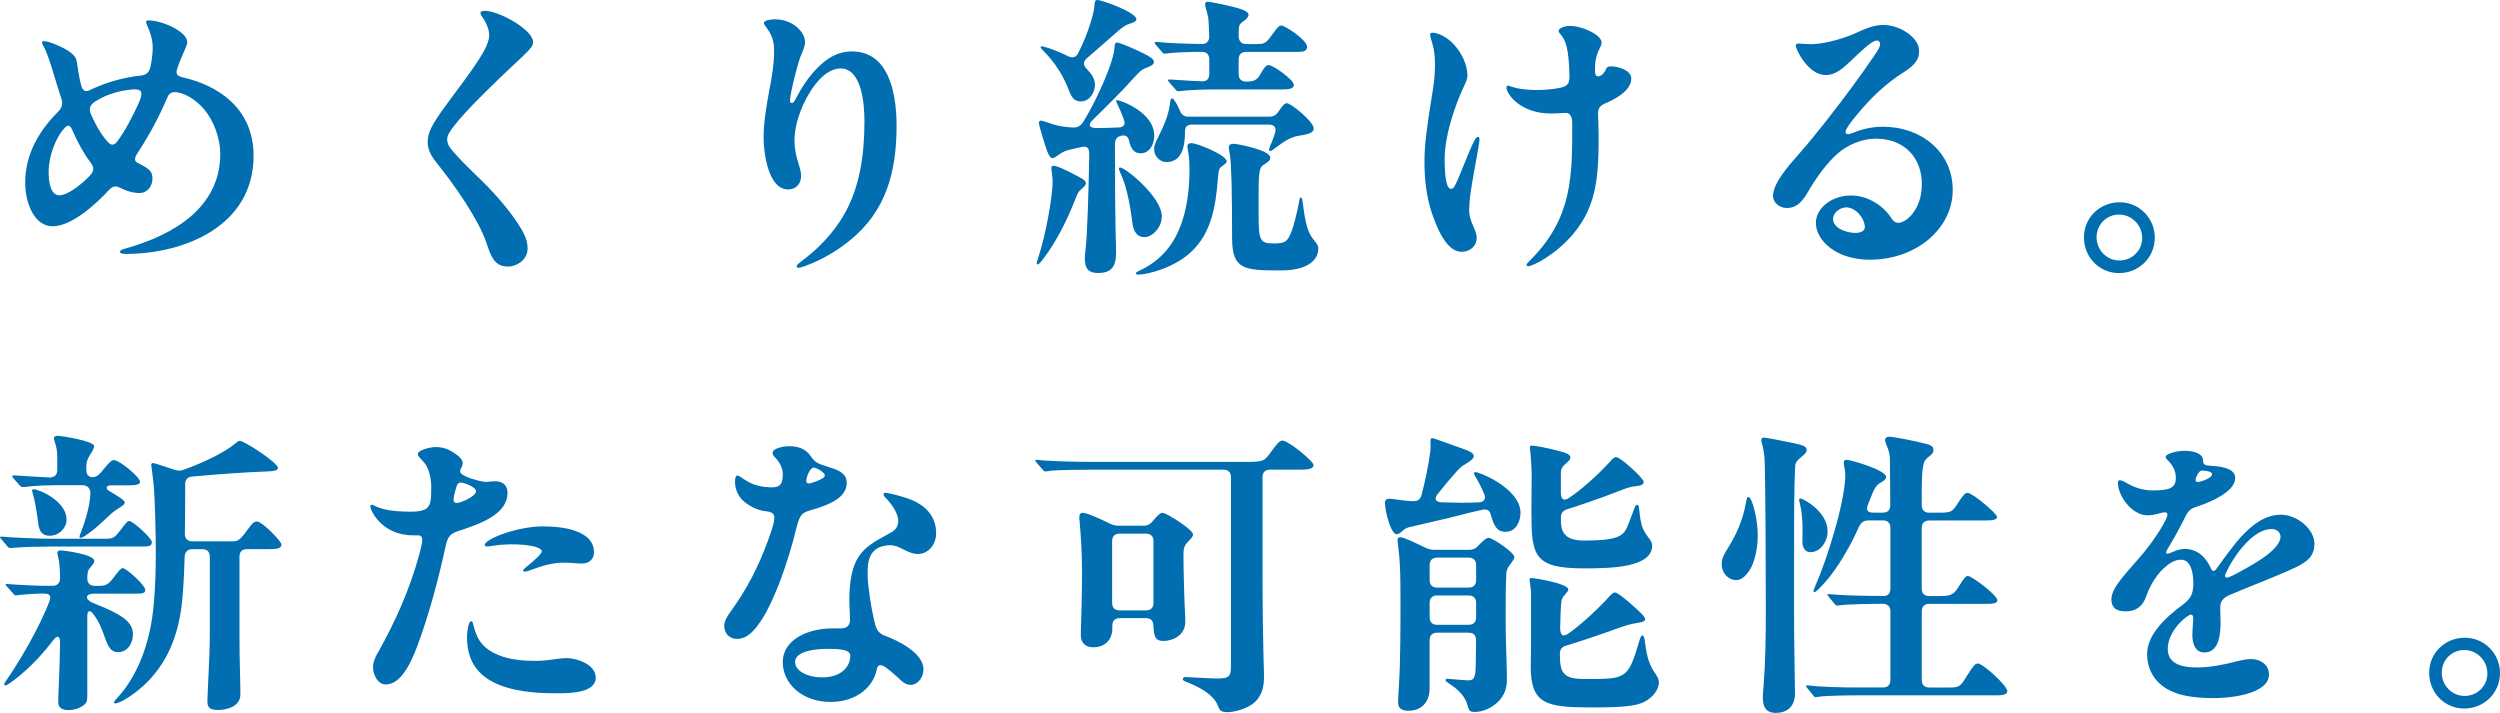
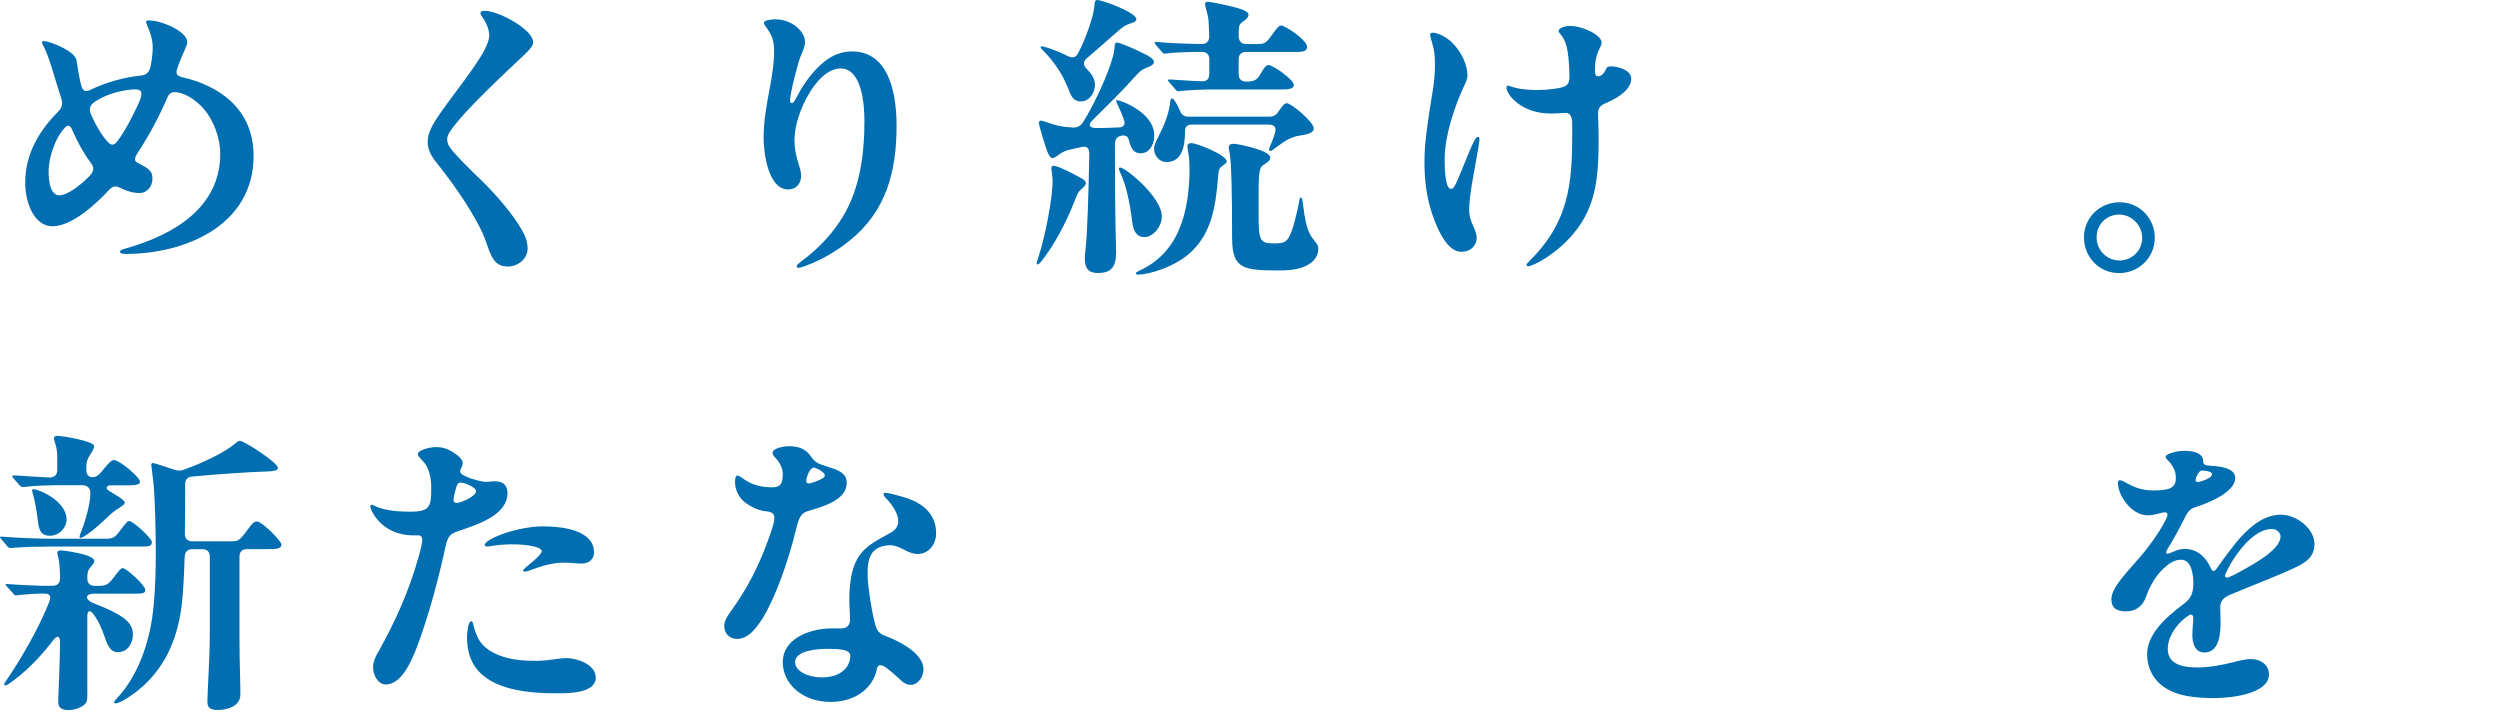
<svg xmlns="http://www.w3.org/2000/svg" id="_レイヤー_2" data-name="レイヤー 2" viewBox="0 0 487.83 139.08">
  <defs>
    <style>
      .cls-1 {
        fill: #006eb0;
        stroke-width: 0px;
      }
    </style>
  </defs>
  <g id="d">
    <g>
      <path class="cls-1" d="M36.54,8.2c0,.82-.88,2.11-1.87,4.92-.47,1.29-.23,1.7,1.05,1.99,6.68,1.52,13.76,5.92,13.76,15.29,0,13.76-13.59,19.15-24.95,19.15-.7,0-1.11-.12-1.11-.41,0-.35.47-.47.88-.59,5.04-1.41,9.66-3.46,13.06-6.44,3.4-2.99,5.62-6.91,5.62-12.12,0-2.99-1.29-6.5-3.16-8.67-1.64-1.93-3.98-3.34-5.74-3.34-.64,0-1.05.29-1.29.76l-.82,1.82c-1.7,3.75-3.51,6.85-5.21,9.43-.35.53-.41.88-.41,1.11,0,.41.29.59.88.88,1.87.94,2.52,1.46,2.52,2.87s-.94,2.81-2.52,2.81c-1.35,0-2.58-.41-3.63-.94-.59-.29-.82-.35-1.05-.35-.41,0-.76.18-1.23.64-2.75,2.99-7.38,7.14-11.07,7.14-3.46,0-5.33-4.33-5.33-8.55,0-5.68,2.87-10.25,6.38-13.76.64-.64.82-1.11.82-1.76,0-.41-.18-1-.41-1.64-.76-2.28-2.23-7.79-3.22-9.43-.18-.29-.29-.53-.29-.7s.12-.29.35-.29c.59,0,1.52.35,2.4.7,2.46,1,3.81,2.11,3.98,3.05.23,1.11.41,3.22,1,5.15.23.76.76,1.05,1.52.7,3.34-1.64,7.03-2.58,10.01-2.87,1.17-.12,1.7-.7,1.93-1.87.23-1.05.41-2.58.41-3.57,0-1.58-.47-2.93-1-4.16-.18-.41-.29-.64-.29-.88,0-.18.12-.29.53-.29,2.52,0,7.5,2.17,7.5,4.22ZM17.28,34.55c1.17-1.17,1.17-1.87.29-2.99-1.17-1.52-2.34-3.63-3.51-6.27-.47-1.05-.88-.94-1.58-.18-1.46,1.58-2.99,5.21-2.99,8.37,0,2.17.41,4.63,2.11,4.63,1.52,0,3.98-1.87,5.68-3.57ZM25.89,17.45c-2.81.23-5.45,1.11-7.38,2.4-1.05.7-1.17,1.46-.76,2.46,1.23,2.81,2.52,4.63,3.46,5.56.53.53,1.11.47,1.64-.23.76-1,1.52-2.23,2.28-3.63,1.11-2.11,2.46-4.69,2.46-5.62,0-.53-.12-1.05-1.7-.94Z" />
      <path class="cls-1" d="M94.59,2.11c2.75,0,9.43,3.69,9.43,6.09,0,.64-.23,1.11-2.17,2.93-3.34,3.1-6.56,6.21-9.14,8.84-2.46,2.52-4.28,4.63-5.1,6.03-.29.53-.35.88-.35,1.23,0,.41.12.88.41,1.35.82,1.35,4.63,5.04,6.09,6.44,3.51,3.4,6.38,6.97,7.96,9.66,1,1.7,1.23,2.75,1.23,3.87,0,1.93-1.87,3.46-3.86,3.46-2.64,0-3.28-1.99-4.22-4.74-1.52-4.51-6.38-11.42-9.37-15.11-1.05-1.29-2.05-2.69-2.05-4.39,0-1.41.41-2.75,2.46-5.68,3.87-5.56,9.55-12.12,9.55-15.17,0-.94-.41-2.28-1.29-3.51-.29-.41-.41-.64-.41-.88,0-.29.29-.41.82-.41Z" />
      <path class="cls-1" d="M156.26,51.07c3.87-2.81,6.5-5.97,8.2-8.78,3.4-5.62,4.22-12.36,4.22-18.68,0-3.1-.47-10.25-4.63-10.25-1.87,0-3.57,1.29-5.04,3.22-2.34,3.05-3.98,7.44-3.98,10.78,0,1.7.29,3.05.82,4.69.23.76.47,1.41.47,2.28,0,1.52-1,2.64-2.52,2.64-3.98,0-4.8-7.38-4.8-10.07,0-3.16.59-6.44,1.17-9.55.47-2.46.88-4.92.88-7.38,0-2.23-.53-3.28-1.64-4.8-.18-.23-.35-.47-.35-.7,0-.47,1.11-.7,2.23-.7,3.34,0,5.8,2.46,5.8,4.39,0,.88-.47,1.93-.88,2.87-.53,1.23-2.05,7.26-2.05,8.55,0,.29.06.53.35.53.18,0,.41-.12.82-.94.94-1.82,2.34-4.1,4.22-5.97s3.87-3.16,6.73-3.16c6.68,0,8.67,7.14,8.67,14.52,0,8.84-1.99,16.63-9.14,22.37-2.69,2.17-5.45,3.75-8.55,4.92-.76.29-1.23.41-1.46.41-.18,0-.35-.12-.35-.29,0-.23.18-.41.82-.88Z" />
      <path class="cls-1" d="M202.3,51.36c0-.12.06-.35.41-1.46,1.29-3.98,2.69-11.3,2.69-14.58,0-.47-.12-1.52-.18-1.87-.06-.35-.06-.59-.06-.7,0-.23.12-.41.41-.41.41,0,1.87.47,5.15,2.28.94.53,1.17.76,1.17,1.17,0,.29-.29.59-1,1.23-.41.35-.59.64-1,1.7-2.05,5.27-4.16,8.84-6.03,11.42-.94,1.29-1.23,1.46-1.41,1.46-.12,0-.18-.12-.18-.23ZM211.67,50.54c0-.35.12-1.64.18-2.17.29-2.23.59-11.07.7-18.39,0-1.17-.53-1.52-1.52-1.29l-1.29.29c-1.93.41-2.28.59-3.16,1.23-.41.29-.88.64-1.17.64-.47,0-.76-.59-1.05-1.29-.29-.7-1.64-5.09-1.64-5.56,0-.23.12-.47.41-.47.12,0,.76.18,1.23.35,1.64.59,2.75.88,4.92,1,.82.06,1.64-.23,2.17-1.23,1.99-3.16,4.57-8.73,5.5-11.89.35-1.11.47-1.82.53-2.52.06-.59.12-.94.41-.94.47,0,2.28.7,4.63,1.82,2.11,1,2.64,1.46,2.64,1.93,0,.41-.18.7-1.58,1.23-.64.23-1.11.53-2.34,1.93-2.69,2.99-5.27,5.5-7.96,8.14-1.05,1.05-.76,1.58.59,1.64,1.35,0,2.87-.06,4.33-.12,1.11,0,1.46-.59,1.11-1.52-.41-1.11-.76-1.99-1.23-2.93-.23-.47-.29-.59-.29-.7s.06-.18.18-.18c.64,0,7.26,2.34,7.26,6.91,0,1.87-1,3.46-2.64,3.46-1.23,0-1.87-.76-2.28-2.46-.18-.88-.7-1.17-1.64-.94-.82.23-1.11.76-1.11,1.7,0,16.75.23,19.15.23,21.02,0,2.99-1.11,4.04-3.51,4.04-2.23,0-2.58-1.29-2.58-2.75ZM208.74,18.04c-.64-1.7-1.35-3.16-2.11-4.33-1-1.58-2.05-2.81-3.1-3.86-.41-.41-.47-.53-.47-.64s.12-.18.23-.18c.35,0,2.69.7,5.1,1.93.82.41,1.58.29,1.99-.59,1.7-3.22,3.04-7.5,3.16-9.08.06-1.11.23-1.29.59-1.29.88,0,7.61,2.4,7.61,3.75,0,.29-.29.59-1.29.88-.76.23-1.29.53-2.87,1.93-1.7,1.52-3.46,3.05-5.5,4.8-.76.7-.76,1.35,0,2.11.94.94,1.58,1.93,1.58,3.1,0,1.41-1,3.22-2.75,3.22-.94,0-1.64-.41-2.17-1.76ZM220.92,43.16c-.53-4.16-1.29-7.26-2.23-9.25-.29-.64-.35-.82-.35-.94s.06-.29.23-.29c1,0,8.14,5.74,8.14,9.55,0,2.11-1.82,4.04-3.34,4.04-1.29,0-2.17-.7-2.46-3.1ZM221.63,53.35c0-.12.06-.23.82-.59,3.75-1.76,6.21-4.57,7.67-8.08,1.41-3.34,1.99-7.38,1.99-11.71,0-1.23-.06-2.05-.18-2.81-.12-.7-.23-1.41-.23-1.64,0-.35.23-.59.76-.59,1.17,0,6.91,2.34,6.91,3.57,0,.29-.29.47-1,1-.41.29-.59.53-.7,2.17-.47,6.38-1.58,10.78-4.86,14.11-3.34,3.46-8.96,4.8-10.6,4.8-.41,0-.58-.06-.58-.23ZM225.2,29.05c0-.82.35-1.35,1.17-3.05,1.23-2.52,1.76-4.22,1.99-6.21.06-.47.18-.59.35-.59.29,0,.94,1,1.52,2.34.29.82.82,1.23,1.64,1.23h15.81c.76,0,1.35-.29,1.82-1.05.82-1.23,1.23-1.58,1.58-1.58.88,0,5.27,3.63,5.27,4.92,0,.7-.7,1.11-2.81,1.41-1.35.18-2.69.88-4.45,2.23-.76.59-1,.76-1.23.76-.18,0-.23-.12-.23-.23,0-.18.06-.35.29-.94.41-.88.64-1.64.88-2.34.29-1.05-.06-1.64-1.29-1.64h-14.93c-1,0-1.35.47-1.35,1.46,0,2.87-.64,5.86-3.63,5.86-1.17,0-2.4-1.05-2.4-2.58ZM229.42,17.51l-1.23-1.41c-.12-.12-.29-.35-.29-.41s.06-.18.23-.18h.23c2.17.12,4.04.29,6.15.35.94.06,1.46-.47,1.46-1.41v-2.87c0-.94-.53-1.46-1.46-1.46-2.17,0-5.74.12-6.62.29l-.59.06c-.23,0-.41-.12-.53-.29l-1.17-1.35c-.23-.29-.29-.41-.29-.47,0-.12.12-.18.23-.18h.23c1.99.23,5.45.35,8.73.41.94,0,1.46-.53,1.46-1.52-.06-1.64-.12-3.28-.23-3.81-.23-1.05-.59-2.11-.59-2.34,0-.41.18-.59.53-.59.47,0,4.8.88,6.38,1.41.88.29,1.58.7,1.58,1.11,0,.29-.18.64-.53.94-.35.29-.94.64-1.17,1-.12.23-.23.41-.23,2.17,0,1.05.53,1.64,1.46,1.64h2.05c1.29,0,1.76-.06,2.75-1.46,1.17-1.64,1.58-2.17,2.05-2.17.7,0,5.04,2.81,5.04,4.16,0,1-.94,1-2.64,1h-9.25c-.94,0-1.46.53-1.46,1.46v2.87c0,.94.53,1.46,1.46,1.46,1.29,0,2.05-.18,2.69-1.29.88-1.58,1.23-1.93,1.7-1.93.88,0,4.92,2.87,4.92,3.87,0,.88-1.41.88-2.34.88h-13.47c-1.46,0-4.8.12-6.09.29-.41.06-.59.06-.7.06-.18,0-.29-.12-.47-.29ZM240.42,46.56c0-8.67-.12-14.35-.41-16.22-.12-.7-.23-1.29-.23-1.52,0-.29,0-.76,1-.76.64,0,7.09,1.23,7.09,2.69,0,.47-.18.7-1.11,1.29-.88.53-1.17.7-1.17,6.03v3.69c0,5.33.29,5.74,3.04,5.74,2.17,0,2.64-.35,3.46-2.52.35-.94,1.05-3.63,1.41-5.62.12-.7.18-.82.35-.82s.23.12.35,1c.41,3.1.76,5.09,1.58,6.44.76,1.23,1.46,1.64,1.46,2.52,0,1.17-.53,2.11-1.46,2.81-1.29,1-3.34,1.46-5.8,1.46-7.15,0-9.55-.12-9.55-6.21Z" />
      <path class="cls-1" d="M283.3,8.26c1.93,1.87,3.05,4.45,3.05,6.5,0,.64-.29,1.23-.7,2.11-1.93,4.16-3.75,9.72-3.75,14.23,0,3.1.29,5.74,1.23,5.74.64,0,.76-.35,3.34-6.68,1.17-2.87,1.58-3.46,1.93-3.46.23,0,.29.23.29.53,0,.53-.29,2.05-1,6.03-.82,4.51-.94,5.68-1,7.5-.06,1.23.29,2.28.76,3.28.47,1,.7,1.76.7,2.4,0,1.35-1.05,2.69-2.99,2.69-2.23,0-4.16-2.81-5.74-7.5-1.11-3.34-1.46-6.68-1.46-10.13s.53-7.14,1.58-13.59c.35-2.17.47-3.69.47-5.33,0-1.41-.12-2.81-.47-3.92-.29-1-.47-1.58-.47-1.87,0-.35.23-.41.53-.41.76,0,2.4.64,3.69,1.87ZM313.29,20.15c-1.11.47-1.52,1-1.46,2.28.23,5.27.12,10.19-.41,13.35-.7,4.22-2.23,7.26-4.51,9.96-3.28,3.87-7.73,6.21-8.73,6.21-.23,0-.29-.12-.29-.29s.12-.29.76-.94c8.32-8.32,8.14-16.69,8.14-26.7,0-1.46-.59-1.99-1.23-1.99-.59,0-1.52.12-2.99.12-5.74,0-8.61-3.69-8.61-5.09,0-.23.12-.35.29-.35.23,0,.64.23,1.64.47,1.82.41,4.57.53,7.14.18,2.58-.35,3.28-.59,3.22-2.69-.12-5.27-.76-6.79-1.64-7.85-.35-.41-.47-.59-.47-.82,0-.47,1.11-.94,2.23-.94,2.4,0,6.15,1.76,6.15,3.22,0,.29-.06.53-.35,1.11-.76,1.52-.94,2.64-.94,4.39,0,.94.29,1.11.64,1.11.59,0,1.17-.59,1.52-1.41.18-.41.41-.53,1-.53,1,0,3.92.59,3.92,2.4s-1.93,3.51-5.04,4.8Z" />
-       <path class="cls-1" d="M375.02,35.96c0-5.04-3.28-8.9-8.96-8.9-2.64,0-5.45,1.11-7.5,2.93-1.87,1.64-3.75,4.1-5.33,6.73-1.11,1.87-2.17,3.87-4.57,3.87-1.41,0-2.69-1.05-2.69-2.34,0-2.52,3.1-5.97,4.8-7.91,2.11-2.4,3.92-4.63,5.62-6.79,3.75-4.8,6.73-8.84,9.31-12.65,1-1.46,1.17-1.87,1.17-2.4,0-.18-.18-.59-.64-.59-1.11,0-3.81,2.81-5.21,4.1-1.11,1-2.69,2.64-4.74,2.64-3.46,0-5.86-4.98-5.86-5.74,0-.35.18-.41.64-.41.29,0,1.46.12,2.28.12,2.17,0,5.62-.82,8.37-1.99,1.76-.76,3.63-1.76,5.74-1.76,3.46,0,7.03,2.58,7.03,4.98,0,1.41-.35,2.58-3.05,4.28-3.34,2.11-6.15,4.74-8.84,7.96-1.58,1.87-2.46,3.16-2.46,3.63,0,.23.06.47.47.47.23,0,.59-.12.88-.23,1.87-.76,3.69-1.23,5.97-1.23,7.38,0,13.59,4.86,13.59,12.36s-7.09,13.59-16.22,13.59c-6.44,0-10.48-3.69-10.48-7.2,0-2.75,2.93-5.33,6.85-5.33,3.28,0,6.32,1.99,7.85,4.39.53.82,1,.94,1.46.94,1.29,0,4.51-2.4,4.51-7.5ZM360.26,40.47c-1.29,0-2.58,1.11-2.58,2.23,0,1.87,2.69,2.75,4.39,2.75,1.11,0,1.82-.47,1.82-1.11,0-1.64-1.7-3.87-3.63-3.87Z" />
      <path class="cls-1" d="M420.47,46.38c0,3.86-3.1,6.91-6.97,6.91s-6.85-3.1-6.85-6.97,3.1-6.85,6.97-6.85,6.85,3.16,6.85,6.91ZM409.11,46.32c0,2.46,1.99,4.51,4.45,4.51s4.45-1.93,4.45-4.39-1.99-4.57-4.51-4.57-4.39,1.99-4.39,4.45Z" />
      <path class="cls-1" d="M1.99,106.93c-.06,0-.23,0-.47-.23l-1.29-1.52c-.12-.12-.23-.23-.23-.35,0-.06.12-.12.23-.12h.12c2.52.23,7.32.41,9.25.41h11.13c1.41,0,1.76-.29,2.93-1.87,1-1.35,1.23-1.58,1.58-1.58.7,0,4.39,3.34,4.39,4.1,0,.88-.59.88-2.52.88H9.96c-1.52,0-5.62.06-7.09.23l-.88.06ZM11.36,137.03c0-.47,0-.76.12-3.4.18-4.51.23-6.68.23-8.32,0-1.29-.58-1.41-1.35-.35-2.87,3.75-5.68,6.38-8.32,8.26-.59.41-.82.53-1,.53-.12,0-.23-.12-.23-.23s.06-.23.59-1c2.17-3.1,6.27-9.96,8.26-15.23.35-1.05.06-1.46-1.11-1.46h-.47c-1.11,0-2.69.12-3.92.23-.47.06-.94.12-1.11.12-.12,0-.23-.06-.41-.29l-1.35-1.52c-.06-.06-.18-.18-.18-.29s.12-.12.18-.12h.12c2.05.18,6.5.35,6.97.35h1.87c.94,0,1.46-.53,1.46-1.46v-.41c0-1.17-.12-2.52-.23-3.16-.12-.53-.29-1.11-.29-1.41s.23-.47.64-.47c.59,0,6.56.76,6.56,2.05,0,.18-.06.47-.53,1-.53.59-.7.88-.76,1.41-.06.35-.06.7-.06,1.05,0,.88.53,1.41,1.46,1.41h.7c1.46,0,1.93-.23,2.99-1.64,1.17-1.52,1.41-1.82,1.76-1.82.7,0,4.39,3.34,4.39,4.22,0,.82-.53.76-2.93.76h-7.03c-1.87,0-1.76,1.17-.35,1.76l2.52,1.05c3.69,1.64,5.39,2.93,5.39,5.15,0,1.58-.94,3.46-2.93,3.46-.94,0-1.7-.47-2.4-2.46-.76-2.17-1.29-3.51-2.4-4.98-.59-.82-1.17-.76-1.17.41v14.82c0,1.64,0,1.93-.59,2.46-.7.59-1.82,1.05-3.16,1.05-1.87,0-1.93-1.17-1.93-1.52ZM15.52,104.7c0-.12.06-.29.35-1.05.94-2.4,1.76-5.5,1.76-7.38v-.18c0-.76-.59-1.41-1.52-1.41h-5.45c-1.46,0-3.87.12-4.33.18-1.05.12-1.7.18-1.93.18-.18,0-.29-.06-.53-.29l-1.29-1.46c-.18-.23-.18-.29-.18-.35,0-.12.12-.18.23-.18h.23c.76.06,5.33.35,6.79.41,1,0,1.52-.53,1.52-1.46v-2.69c0-.76-.12-1.76-.47-2.75-.06-.18-.18-.59-.18-.7,0-.35.35-.53.64-.53,1,0,7.2,1.05,7.2,1.99,0,.41-.18.76-.7,1.58-.53.82-.82,1.46-.82,2.4v.7c0,1.29.88,1.52,1.64,1.35.47-.12.94-.47,1.7-1.46,1.17-1.46,1.64-1.82,2.05-1.82,1.11,0,5.09,3.34,5.09,4.22,0,.76-1.41.7-3.1.7h-2.64c-.76,0-1.11.59-.35,1.05.64.41,1.29.76,1.7,1.05.94.59,1.41.94,1.41,1.29,0,.23-.18.47-1.23,1.11-.94.59-1.46,1.05-2.69,2.23-1.76,1.7-3.22,2.75-3.98,3.22-.47.29-.64.29-.7.29-.18,0-.23-.12-.23-.23ZM7.44,101.95c-.29-2.28-.64-4.22-1-5.5-.12-.41-.18-.59-.18-.76,0-.12.12-.23.29-.23,1,0,6.44,2.28,6.44,5.92,0,1.64-1.46,3.16-3.28,3.16-1.46,0-2.05-.76-2.28-2.58ZM40.47,136.85c0-1.58.47-8.73.47-13v-15.23c0-.94-.53-1.46-1.46-1.46h-1.93c-.94,0-1.46.53-1.52,1.46-.12,3.87-.29,7.09-.59,9.6-.76,5.86-2.75,11.24-7.44,15.58-2.05,1.87-4.63,3.46-5.51,3.46-.12,0-.23-.06-.23-.23,0-.12.06-.23.76-1,3.92-4.28,6.33-10.78,6.97-17.98.35-3.92.41-6.79.41-10.48,0-3.92-.18-9.72-.35-12.18-.12-1.7-.53-4.33-.53-4.63,0-.23.06-.41.35-.41.18,0,2.17.64,4.1,1.29.7.23,1.29.29,1.93,0,3.63-1.29,8.02-3.4,9.84-4.98.41-.35.76-.64,1.05-.64.88,0,7.44,4.28,7.44,5.27,0,.47-.41.7-3.34.76-1.99.06-7.73.41-13.35.94-.94.06-1.41.59-1.41,1.52,0,3.4,0,6.68-.06,9.66,0,.94.53,1.46,1.46,1.46h7.44c1.41,0,1.7,0,3.22-2.11,1.05-1.46,1.41-1.76,1.99-1.76.94,0,4.74,3.81,4.74,4.51,0,.82-.94.88-2.75.88h-3.98c-.94,0-1.46.53-1.46,1.46v15.87c0,4.69.18,8.73.18,11.01s-2.46,3.05-4.39,3.05-2.05-.82-2.05-1.7Z" />
      <path class="cls-1" d="M73.8,127.25c3.46-6.21,6.09-12.12,7.96-18.86.47-1.7.64-2.64.64-3.05,0-.59-.29-.88-.88-.88h-.88c-6.21,0-8.37-4.92-8.37-5.62,0-.23.12-.35.23-.35.18,0,.29.06.76.29,1.29.64,3.51,1,5.68,1.05,2.11.06,3.69,0,4.45-.76.7-.7.76-1.82.76-4.1,0-1.46-.41-3.69-1.46-4.8-.7-.76-1.17-1.17-1.17-1.58,0-.7,2.23-1.35,3.51-1.35,1.7,0,2.75.53,4.04,1.46.47.35,1.23,1,1.23,1.64,0,.29-.12.59-.23.82-.12.23-.29.53-.29.82,0,1.05,4.27,2.05,4.92,2.05.7,0,1.23-.12,1.93-.12,1.58,0,2.4.88,2.4,2.28,0,4.16-5.33,6.03-9.6,7.44-1.41.47-2.05.94-2.46,2.87-1.23,5.68-2.99,12.65-5.45,19.33-1.7,4.57-3.63,7.73-6.27,7.73-1.41,0-2.46-1.7-2.46-3.4,0-1,.47-1.99,1-2.93ZM88.79,95.92c-.12.47-.29,1.29-.29,1.64,0,.29.18.59.59.59.88,0,3.81-1.35,3.81-2.28,0-.82-2.28-1.7-2.99-1.7-.59,0-.76.35-1.11,1.76ZM92.36,121.92c.64,2.52,1.46,4.16,3.92,5.45,2.58,1.35,5.5,1.58,8.32,1.58,2.64,0,4.16-.53,6.03-.53,1.7,0,5.62,1.11,5.62,3.81,0,2.93-4.86,3.05-7.26,3.05h-.47c-4.04,0-8.9-.35-12.47-2.28-3.46-1.87-4.92-4.74-4.92-8.73,0-.47.18-3.05.82-3.05.23,0,.29.23.41.7ZM94.59,106.34c0-1.17,6.38-3.63,11.36-3.63,3.4,0,9.96.59,9.96,5.09,0,1.05-.7,2.17-2.4,2.17-.88,0-1.93-.18-3.57-.18-2.05,0-4.33.64-6.27,1.41-.29.12-1,.35-1.29.35-.12,0-.29-.06-.29-.23,0-.12.06-.23.41-.53.35-.29,3.22-2.52,3.22-3.22,0-1.17-5.45-1.76-9.66-1.05-.35.06-.76.12-.94.12-.12,0-.53,0-.53-.29Z" />
      <path class="cls-1" d="M158.19,89.01c.88,1.23,1.23,1.41,3.46,2.11,2.11.64,3.57,1.29,3.57,3.1,0,2.64-2.75,4.16-7.2,5.39-1.46.41-1.99.88-2.58,3.28-1.76,7.32-4.45,14.29-6.62,17.74-1.58,2.52-3.05,4.04-5.04,4.04-1.41,0-2.46-1.05-2.46-2.52,0-1.05.7-2.05,1.29-2.87,3.22-4.45,5.45-8.84,7.32-14,.88-2.4,1.17-3.46,1.17-4.28,0-.7-.41-1.11-1.58-1.23-1.41-.12-2.87-.76-4.16-1.76-1.17-.88-1.93-2.4-1.93-3.92,0-.35,0-1.29.47-1.29.41,0,1.11.7,2.23,1.29,1.35.7,2.64.94,4.1,1,1.64.06,2.52-.23,2.52-2.52,0-1.41-.76-2.58-1.7-3.51-.18-.18-.29-.47-.29-.7,0-.88,2.11-1.29,3.16-1.29,1.93,0,3.28.53,4.28,1.93ZM177.93,97.56c2.46,1.05,4.74,2.99,4.74,6.5,0,2.28-1.58,4.04-3.57,4.04-1.41,0-2.69-.88-3.63-1.29-.76-.35-1.58-.47-2.17-.41-1.99.18-2.93,1-3.46,2.11-.47,1-.59,2.28-.53,4.04.06,1.99.76,6.73,1.52,9.49.29,1.05.82,1.64,1.93,2.05,1.93.7,7.44,3.16,7.44,6.5,0,1.7-1.23,3.05-2.46,3.05-.64,0-1.23-.23-1.87-.82-.53-.47-1.64-1.58-3.1-2.64-1.05-.7-1.52-.35-1.64.29-.7,3.69-4.1,6.5-9.08,6.5-5.39,0-9.31-3.46-9.31-7.79s4.86-6.56,9.66-6.56h1.7c1.11,0,1.76-.53,1.76-1.7,0-1.29-.18-3.34-.12-4.86.29-8.32,3.34-9.49,8.08-12.12,1.05-.59,1.46-1.35,1.46-2.34,0-1.23-1.05-3.05-2.52-4.51-.18-.18-.35-.41-.35-.64s.18-.29.35-.29c.59,0,3.63.76,5.15,1.41ZM161.36,126.61c-1.76,0-6.21.29-6.21,2.58,0,1.82,2.58,2.99,5.21,2.99,3.98,0,5.56-2.23,5.56-4.22,0-1.23-2.05-1.35-4.57-1.35ZM157.32,93.87c0,.35.29.47.53.47.35,0,1.93-.53,2.75-1.05.23-.18.35-.35.35-.53s-.18-.47-.58-.76c-.41-.35-1.29-.76-1.58-.76-.76,0-1.46,1.87-1.46,2.64Z" />
-       <path class="cls-1" d="M237.67,137.79c-.76-2.23-3.75-3.81-6.21-4.74-.47-.18-.64-.29-.64-.59,0-.23.23-.35.53-.35.59,0,4.8.29,6.27.29,2.52,0,2.58-.64,2.58-2.75v-36.54c0-.94-.53-1.46-1.46-1.46h-26.18c-1.35,0-5.97.06-7.26.18-.7.06-1.05.18-1.35.18-.12,0-.29-.12-.53-.41l-1.17-1.35c-.12-.12-.23-.29-.23-.35,0-.12.12-.18.23-.18h.12c2.17.29,7.55.41,10.48.41h30.63c2.87,0,3.28-.23,4.22-1.52,1.46-1.99,1.93-2.64,2.58-2.64,1.05,0,6.03,3.98,6.03,4.8,0,.88-1.64.88-3.16.88h-5.33c-.94,0-1.46.53-1.46,1.46v19.15c0,6.68.12,13.94.29,19.56,0,1.58-.12,3.51-1.64,5.04-1.41,1.41-4.1,2.11-5.56,2.11-1.23,0-1.52-.47-1.76-1.17ZM210.91,123.91v-.76c.12-3.34.23-7.79.23-11.36,0-3.92-.23-7.38-.53-10.72v-.12c0-.59.18-.88.7-.88.76,0,3.28,1.11,5.27,2.11.64.29,1.17.41,1.82.41h4.74c.76,0,1.35-.29,1.82-.94,1-1.17,1.46-1.58,1.87-1.58.82,0,5.97,3.28,5.97,4.22,0,.35-.29.7-.64,1.05-1.11,1.11-1.23,1.52-1.23,3.1,0,2.87.18,9.19.35,12.12v.82c0,2.64-2.52,3.69-4.22,3.69-1.52,0-1.87-.64-1.99-2.93,0-1-.53-1.52-1.46-1.52h-5.1c-.94,0-1.46.53-1.46,1.46v.59c0,1.93-1.23,3.63-3.69,3.63-1.93,0-2.46-1.23-2.46-2.4ZM223.62,119.11c.94,0,1.46-.53,1.46-1.46v-12.06c0-.94-.53-1.46-1.46-1.46h-5.15c-.94,0-1.46.53-1.46,1.46v12.06c0,.94.53,1.46,1.46,1.46h5.15Z" />
-       <path class="cls-1" d="M270.65,100.66c-.29-1.11-.41-2.28-.41-2.52,0-.59.35-.82.82-.82.12,0,.47,0,1.17.12.82.12,2.28.29,3.1.35h.41c.88.06,1.41-.35,1.64-1.17.76-2.87,1.41-6.15,1.7-8.43.06-.41.06-1,.06-2.11,0-.35.06-.59.29-.59s.88.23,1.35.41l5.09,1.82c.76.29,1.7.64,1.7,1.29,0,.35-.29.76-1.76,1.64-.59.35-.94.64-1.58,1.35-1,1.11-2.34,2.69-3.63,4.33-.88,1.05-.47,1.7.94,1.7,2.34.06,4.74.12,6.91,0,1.05,0,1.52-.59,1.23-1.46-.53-1.35-1.17-2.58-1.82-3.63-.18-.29-.23-.47-.23-.59s.06-.23.23-.23c.88,0,8.84,3.22,8.84,7.96,0,1.58-.82,3.69-2.93,3.69-1.7,0-2.28-1.23-2.87-3.34-.23-.88-.76-1.17-1.76-.94-1.35.29-2.99.7-5.04,1.23-3.22.82-6.79,1.58-9.19,2.17-.47.12-1,.41-1.52.94-.18.18-.53.41-.88.41-.76,0-1.46-1.99-1.87-3.57ZM286.4,137.79c-.23-1-.7-1.76-1.29-2.46-.64-.76-1.52-1.41-2.58-2.11-.35-.23-.47-.35-.47-.53s.23-.23.41-.23l1.58.12c.7.06,2.05.18,2.46.18,1.17,0,1.46-.59,1.46-3.51l.06-4.33c0-1-.53-1.46-1.46-1.46h-6.15c-.94,0-1.46.53-1.46,1.46v9.49c0,2.05-1.11,4.28-4.16,4.28-1.64,0-1.99-.76-1.99-1.76,0-.47.12-2.58.18-3.46.29-4.63.29-11.07.29-16.63,0-1.41,0-4.39-.12-6.44-.06-1.35-.12-1.93-.23-2.93-.12-1.23-.23-1.93-.23-2.11,0-.35.18-.53.59-.53.59,0,2.93,1.11,4.86,2.05.64.29,1.17.41,1.82.41h6.68c.76,0,1.29-.23,1.82-.82,1.17-1.23,1.64-1.52,1.99-1.52.82,0,5.04,2.87,5.04,3.75,0,.35-.35.82-.7,1.29-.47.64-.82,1-.88,2.11-.12,2.75-.12,5.56-.12,8.32,0,3.28.12,6.85.18,8.9.06,1.58.06,2.46.06,3.51,0,4.1-3.92,6.09-6.21,6.09-.94,0-1.17-.18-1.41-1.11ZM286.58,114.66c.94,0,1.46-.53,1.46-1.46v-2.93c0-.94-.53-1.46-1.46-1.46h-6.15c-.94,0-1.46.53-1.46,1.46v2.93c0,.94.53,1.46,1.46,1.46h6.15ZM288.04,117.65c0-.94-.53-1.46-1.46-1.46h-6.15c-.94,0-1.46.53-1.46,1.46v2.81c0,.94.53,1.46,1.46,1.46h6.15c.94,0,1.46-.53,1.46-1.46v-2.81ZM298.7,130l.06-5.15v-8.78c0-.7-.12-1.64-.18-2.05l-.12-.94c0-.29.23-.29.47-.29.35,0,7.09,1.05,7.09,2.23,0,.23-.12.41-.59.94-.47.53-.7.88-.76,1.41-.12.88-.23,4.04-.23,5.21,0,1.35.53,1.87,1.76.94,1.29-.94,2.64-2.05,4.04-3.34,1.41-1.29,2.99-2.87,3.69-3.69.64-.7.94-.88,1.23-.88.35,0,1.82,1,4.45,3.46.88.82,1.41,1.41,1.41,1.7,0,.41-.35.59-1.05.7-.64.12-1.93.29-3.4.82-2.46.88-4.8,1.7-7.09,2.46-1.35.47-2.64.82-3.87,1.23-.82.23-1.23.76-1.23,1.58,0,3.46.47,4.92,4.51,4.92h2.46c6.21,0,6.56-.76,8.61-7.67.18-.59.35-.82.53-.82.29,0,.41.64.47,1.11.06.53.29,2.23.64,3.46.18.59.53,1.52,1.05,2.34.59.88,1.05,1.46,1.05,2.34,0,.82-.59,1.99-1.52,2.81-1.7,1.52-3.69,1.76-7.32,1.93-1.17.06-3.34.06-4.45.06-8.55,0-11.77-.59-11.71-8.02ZM298.82,100.31l.06-7.5c0-1.35-.18-3.81-.23-4.33-.06-.41-.12-1-.12-1.23s.18-.29.35-.29c.7,0,2.99.41,5.8,1.17,1.11.29,1.76.64,1.76,1.17,0,.23-.18.53-.64.94-.82.7-1.23,1.05-1.23,2.17v3.69c0,1.35.59,1.82,1.76.94,1.23-.82,2.4-1.76,3.57-2.81,1.58-1.35,2.81-2.58,4.22-4.1.53-.59.82-.94,1.23-.94s1.58.88,2.75,1.93c1.35,1.17,2.64,2.52,2.64,2.93s-.35.7-1.52.82c-1,.12-1.46.23-2.99.82-2.05.82-4.28,1.64-6.56,2.4-1.29.47-2.58.88-3.92,1.29-.82.29-1.17.82-1.17,1.64v.59c0,2.69,1.29,3.87,4.57,3.87,1.35,0,3.16-.06,4.1-.18,2.81-.35,3.57-1.05,4.16-2.23.29-.59,1-2.52,1.46-3.75.18-.47.35-.82.59-.82.29,0,.35.47.47,1.52.18,1.76.41,2.87,1.11,3.98.64,1.05,1.35,1.58,1.35,2.46,0,4.28-7.96,4.45-13.29,4.45-9.55,0-10.31-2.34-10.25-10.6Z" />
-       <path class="cls-1" d="M335.96,110.09c0-.76.18-1.46.76-2.4,2.11-3.34,3.34-6.03,3.98-9.66.18-1,.29-1.05.47-1.05.7,0,1.82,4.16,1.82,7.5,0,1.29-.12,2.87-.7,4.8-.59,1.99-1.99,3.92-3.51,3.92-1.41,0-2.81-1.23-2.81-3.1ZM343.98,136.09c0-.47.06-1.17.12-1.87.41-5.15.47-10.13.47-15.28l-.06-16.51c0-2.23-.12-12.24-.18-12.88-.06-.94-.29-2.17-.41-2.64-.12-.41-.23-.82-.23-1.05,0-.35.23-.47.53-.47.47,0,4.86.88,5.92,1.11,1.93.41,2.4.7,2.4,1.29,0,.47-.35.82-1,1.35-.53.41-1.17.94-1.23,1.76-.23,3.69-.23,9.96-.23,20.03v9.55c0,4.98.18,13.29.18,14.88,0,2.23-1.29,3.75-3.75,3.75-2.23,0-2.52-1.64-2.52-2.99ZM351.71,105.7c0-1.23.06-2.4,0-3.57-.06-1.29-.18-2.58-.53-4.04-.06-.23-.12-.47-.12-.59s.12-.23.23-.23c.59,0,5.33,2.58,5.33,6.38,0,2.11-1.46,4.1-3.34,4.1-.94,0-1.58-.76-1.58-2.05ZM353.76,135.62l-1.05-1.29c-.23-.29-.29-.35-.29-.41,0-.12.06-.18.18-.18h.18c2.52.29,5.62.41,10.42.41h4.22c.94,0,1.46-.53,1.46-1.46v-13.41c0-.94-.53-1.46-1.52-1.46-1.7,0-6.85.06-8.32.29-.35.06-.41.06-.59.06s-.35-.18-.53-.41l-1.05-1.29c-.23-.29-.29-.35-.29-.41,0-.12.12-.12.18-.12h.23c2.52.23,6.38.35,10.66.35.76,0,1.23-.53,1.23-1.46v-11.83c0-.94-.53-1.46-1.46-1.46h-2.58c-1.17,0-1.7.35-2.17,1.41-.47,1.05-1.11,2.4-1.82,3.69-1.7,3.05-3.46,5.8-5.92,8.26-.41.41-.7.64-.88.64-.12,0-.18-.12-.18-.23s.06-.29.29-.82c2.4-5.39,5.92-16.75,5.92-21.84,0-.53-.12-1.11-.18-1.46-.06-.29-.12-.7-.12-.94,0-.41.29-.53.59-.53.7,0,7.67,1.99,7.67,3.34,0,.47-.47.76-.88,1-1.11.64-1.35,1-2.52,4.04l-.12.29c-.41,1.11-.29,1.64,1.17,1.64h1.7c.94,0,1.46-.47,1.46-1.46l-.06-8.73c0-1.41-.35-2.23-.76-3.22-.12-.29-.18-.53-.18-.7,0-.59.41-.7.88-.7.7,0,4.74.76,7.2,1.41,1.11.29,1.35.64,1.35,1.17,0,.47-.18.76-.94,1.35-1,.76-1.35,1.11-1.35,7.5v1.93c0,.94.53,1.46,1.46,1.46h1.76c2.52,0,2.75-.18,3.69-1.64,1.23-1.93,1.58-2.23,2.05-2.23.94,0,5.74,4.04,5.74,4.69s-1.11.7-2.58.7h-10.66c-.94,0-1.46.53-1.46,1.46v11.83c0,.94.53,1.46,1.46,1.46h1.82c2.11,0,2.87-.12,3.81-1.64,1.23-1.99,1.52-2.28,1.93-2.28.76,0,5.74,3.75,5.74,4.74,0,.7-1.11.7-2.46.7h-10.83c-.94,0-1.46.53-1.46,1.46v13.41c0,.94.53,1.46,1.46,1.46h3.92c1.99,0,2.17-.23,3.4-2.23,1.23-1.99,1.64-2.46,2.17-2.46,1,0,5.74,4.33,5.74,5.39,0,.88-1.41.82-2.81.82h-26c-1.76,0-6.97.06-8.08.29-.29.06-.47.06-.53.06-.18,0-.35-.18-.53-.41Z" />
      <path class="cls-1" d="M429.55,88.95c.23.29.35.53.35,1,0,.7.35.88,1.52.94,3.46.18,4.74,1.05,4.74,2.4,0,1.82-2.34,3.87-7.79,5.68-.88.29-1.41.76-1.93,1.82-1.11,2.23-2.28,4.39-3.34,6.09-.29.47-.41.7-.41.94,0,.18.12.23.23.23.18,0,.35-.06.76-.23,1.35-.59,1.87-.7,2.69-.7,2.17,0,3.98,1.35,5.04,3.75.18.41.29.53.53.53s.41-.18.7-.59c1.11-1.58,3.28-4.57,4.69-6.09,2.28-2.46,4.74-4.28,7.79-4.28s6.5,2.75,6.5,5.68c0,2.52-1.58,3.57-3.63,4.57-3.28,1.58-8.9,3.69-12.88,5.39-1.52.64-1.87,1.46-1.87,2.46,0,.94.06,1.93.06,2.87,0,2.05-.18,5.91-3.16,5.91-1.82,0-2.34-1.82-2.34-3.34,0-.94.18-3.05.18-3.46,0-.23-.12-.59-.47-.59-.64,0-4.51,3.05-4.51,6.68,0,3.05,2.93,3.63,5.74,3.63,2.52,0,5.1-.53,7.15-1.05,1.11-.29,2.34-.59,3.4-.59,1.7,0,3.46,1.05,3.46,2.99,0,3.92-7.73,4.63-10.6,4.63-3.51,0-7.61-.29-10.37-2.52-1.82-1.46-2.81-3.63-2.81-6.03,0-3.81,3.46-7.09,7.09-9.78,1.41-1.05,1.93-2.05,1.93-4.1,0-1.52-.29-4.57-2.4-4.57-1.29,0-2.4.76-3.4,1.7-1.46,1.35-2.69,3.4-3.4,5.45-.64,1.87-1.93,2.93-3.98,2.93s-2.81-.88-2.81-2.34c0-2.46,3.22-5.39,6.32-9.14,2.28-2.75,4.63-6.56,4.63-7.38,0-.35-.23-.47-.53-.47-.7,0-1.87.59-3.34.59-3.1,0-5.8-3.81-5.8-6.32,0-.29.06-.53.35-.53s.59.12,1.64.7c1.58.88,3.16,1.29,4.86,1.29,3.34,0,4.45-.53,4.45-2.46,0-1.52-.76-2.64-1.76-3.63-.18-.18-.23-.29-.23-.47,0-.64,2.34-1.17,3.63-1.17,1.11,0,2.64.18,3.34,1ZM428.61,92.99c-.12.23-.18.59-.18.7,0,.29.18.35.47.35s.7-.12,1.29-.35c.88-.35,1.46-.76,1.46-1.17,0-.59-1.58-.7-1.93-.7-.53,0-.88.64-1.11,1.17ZM434.17,112.37c0,.18.12.35.35.35.35,0,1.76-.7,2.28-1,2.17-1.23,8.2-4.27,8.2-7.03,0-.76-.7-1.46-1.7-1.46-4.8,0-9.14,8.49-9.14,9.14Z" />
-       <path class="cls-1" d="M487.83,131.35c0,3.86-3.1,6.91-6.97,6.91s-6.85-3.1-6.85-6.97,3.1-6.85,6.97-6.85,6.85,3.16,6.85,6.91ZM476.47,131.29c0,2.46,1.99,4.51,4.45,4.51s4.45-1.93,4.45-4.39-1.99-4.57-4.51-4.57-4.39,1.99-4.39,4.45Z" />
    </g>
  </g>
</svg>